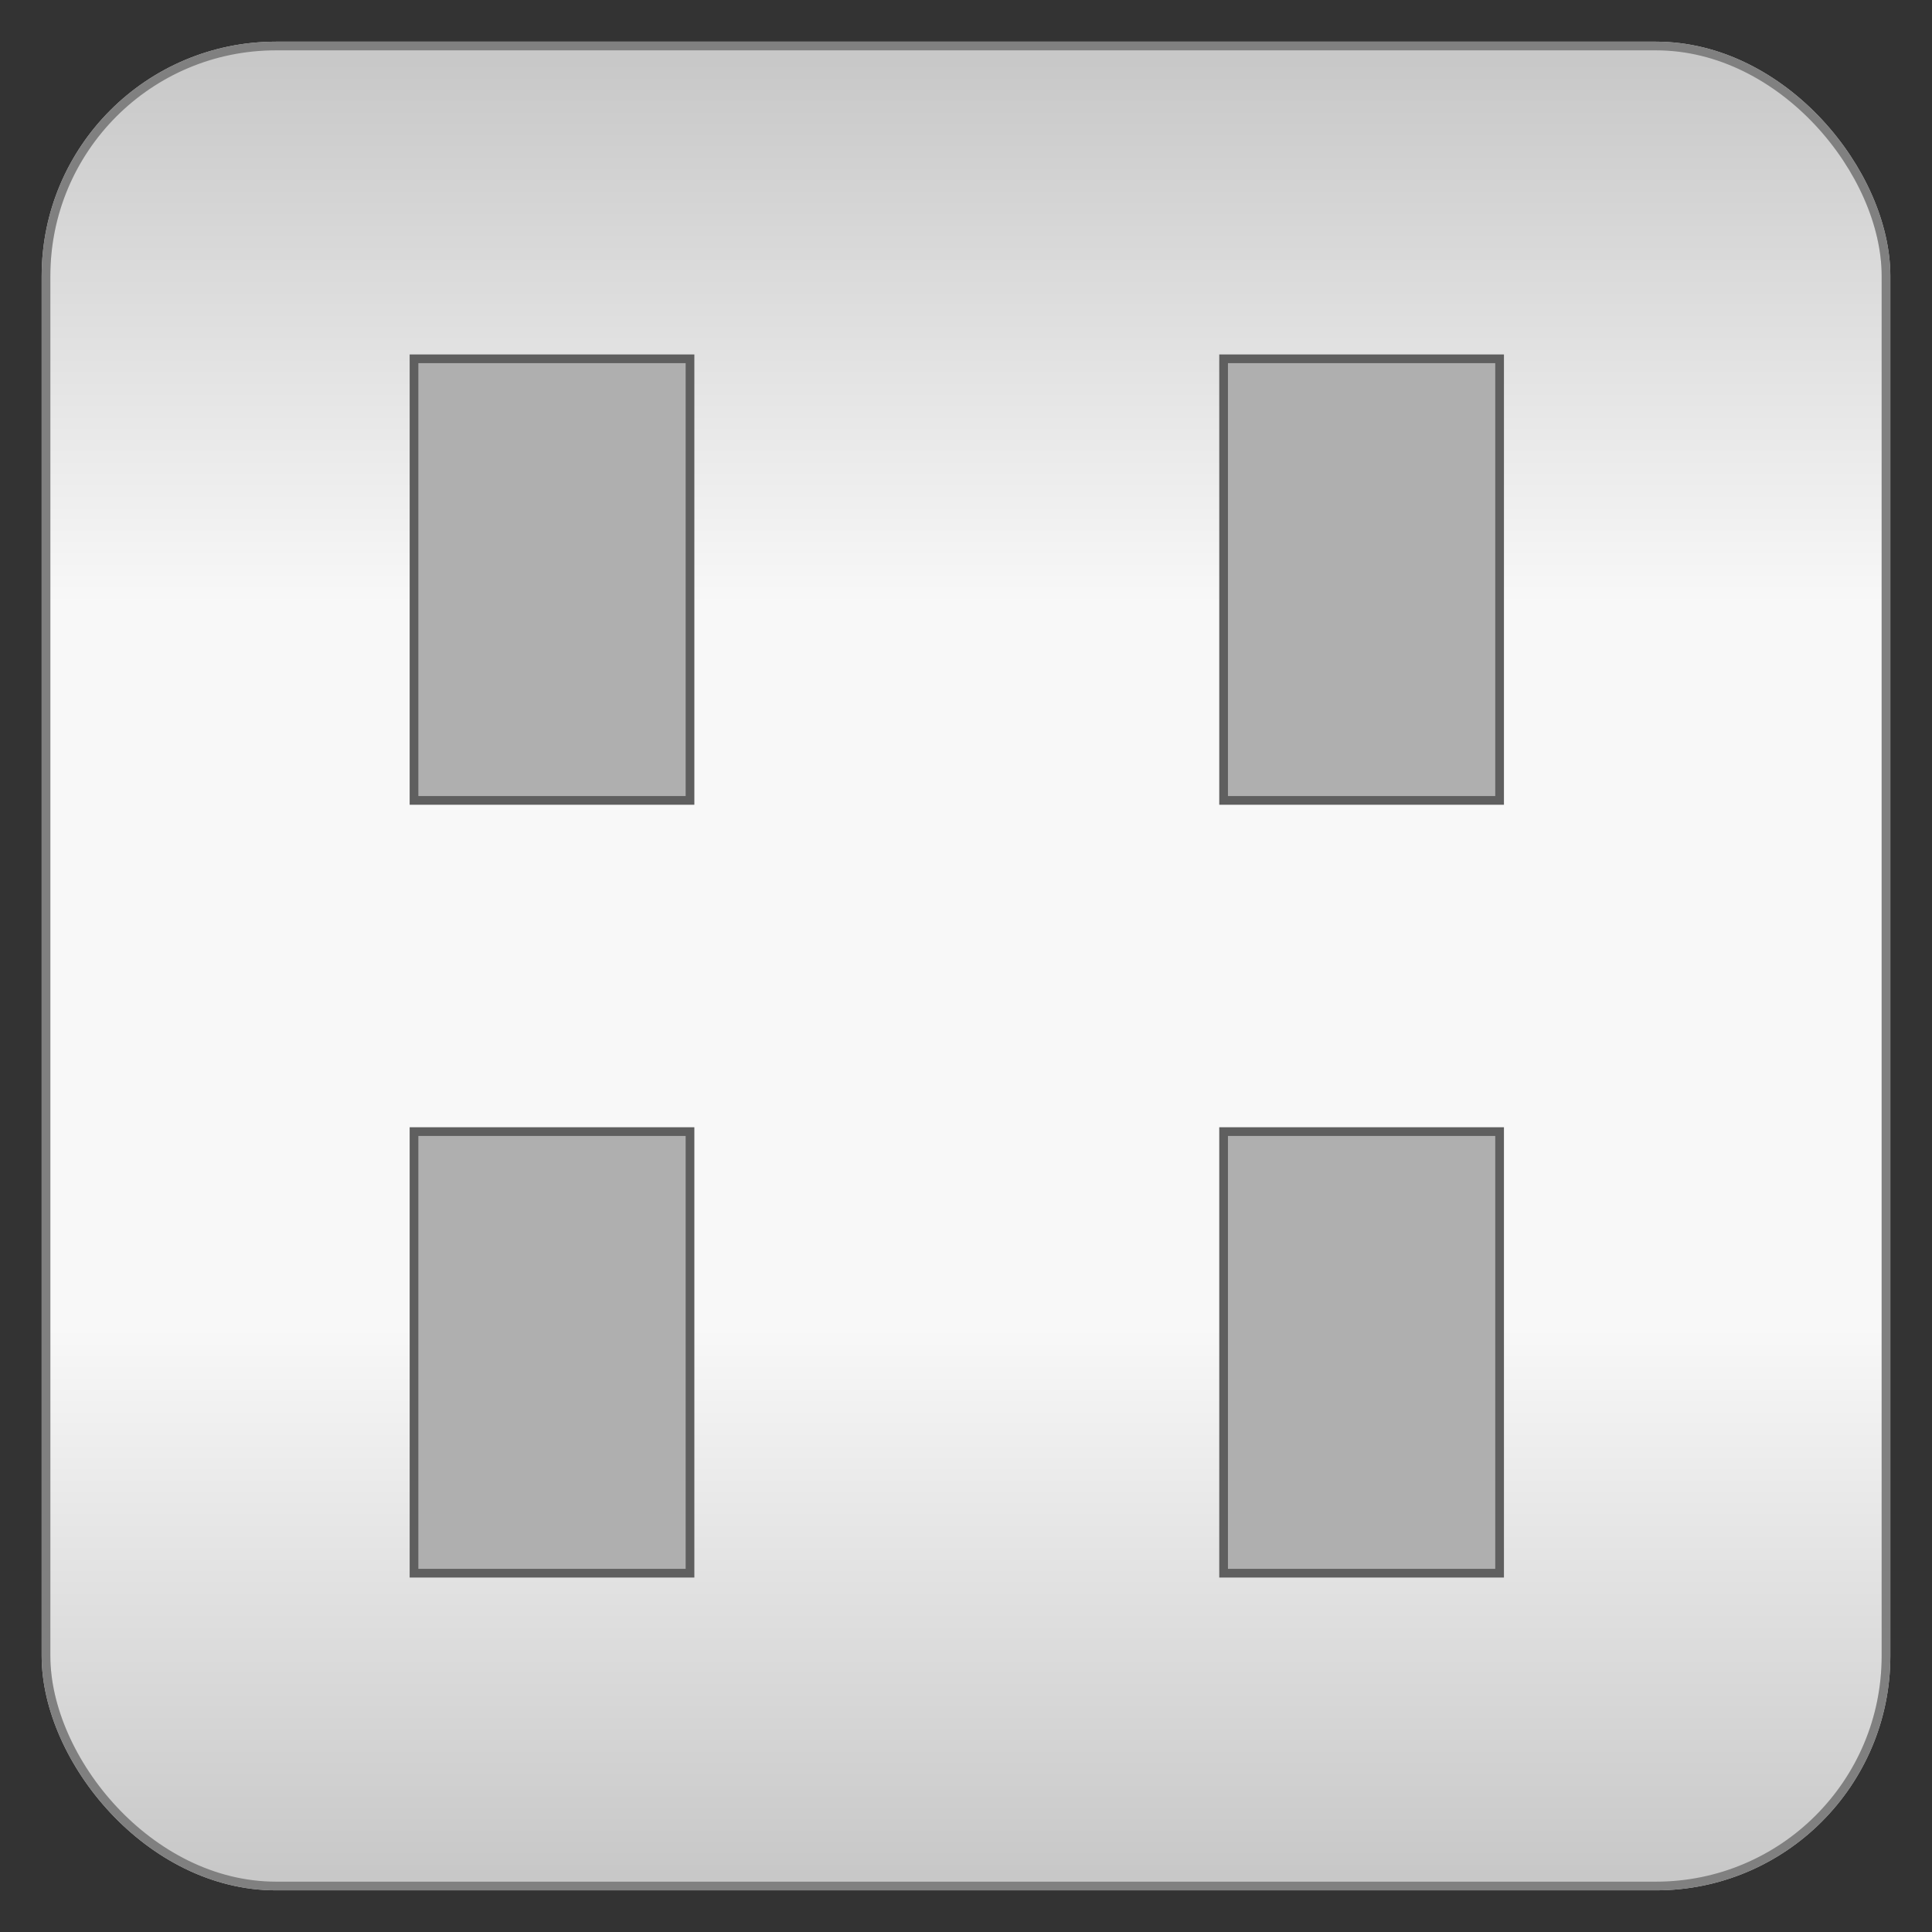
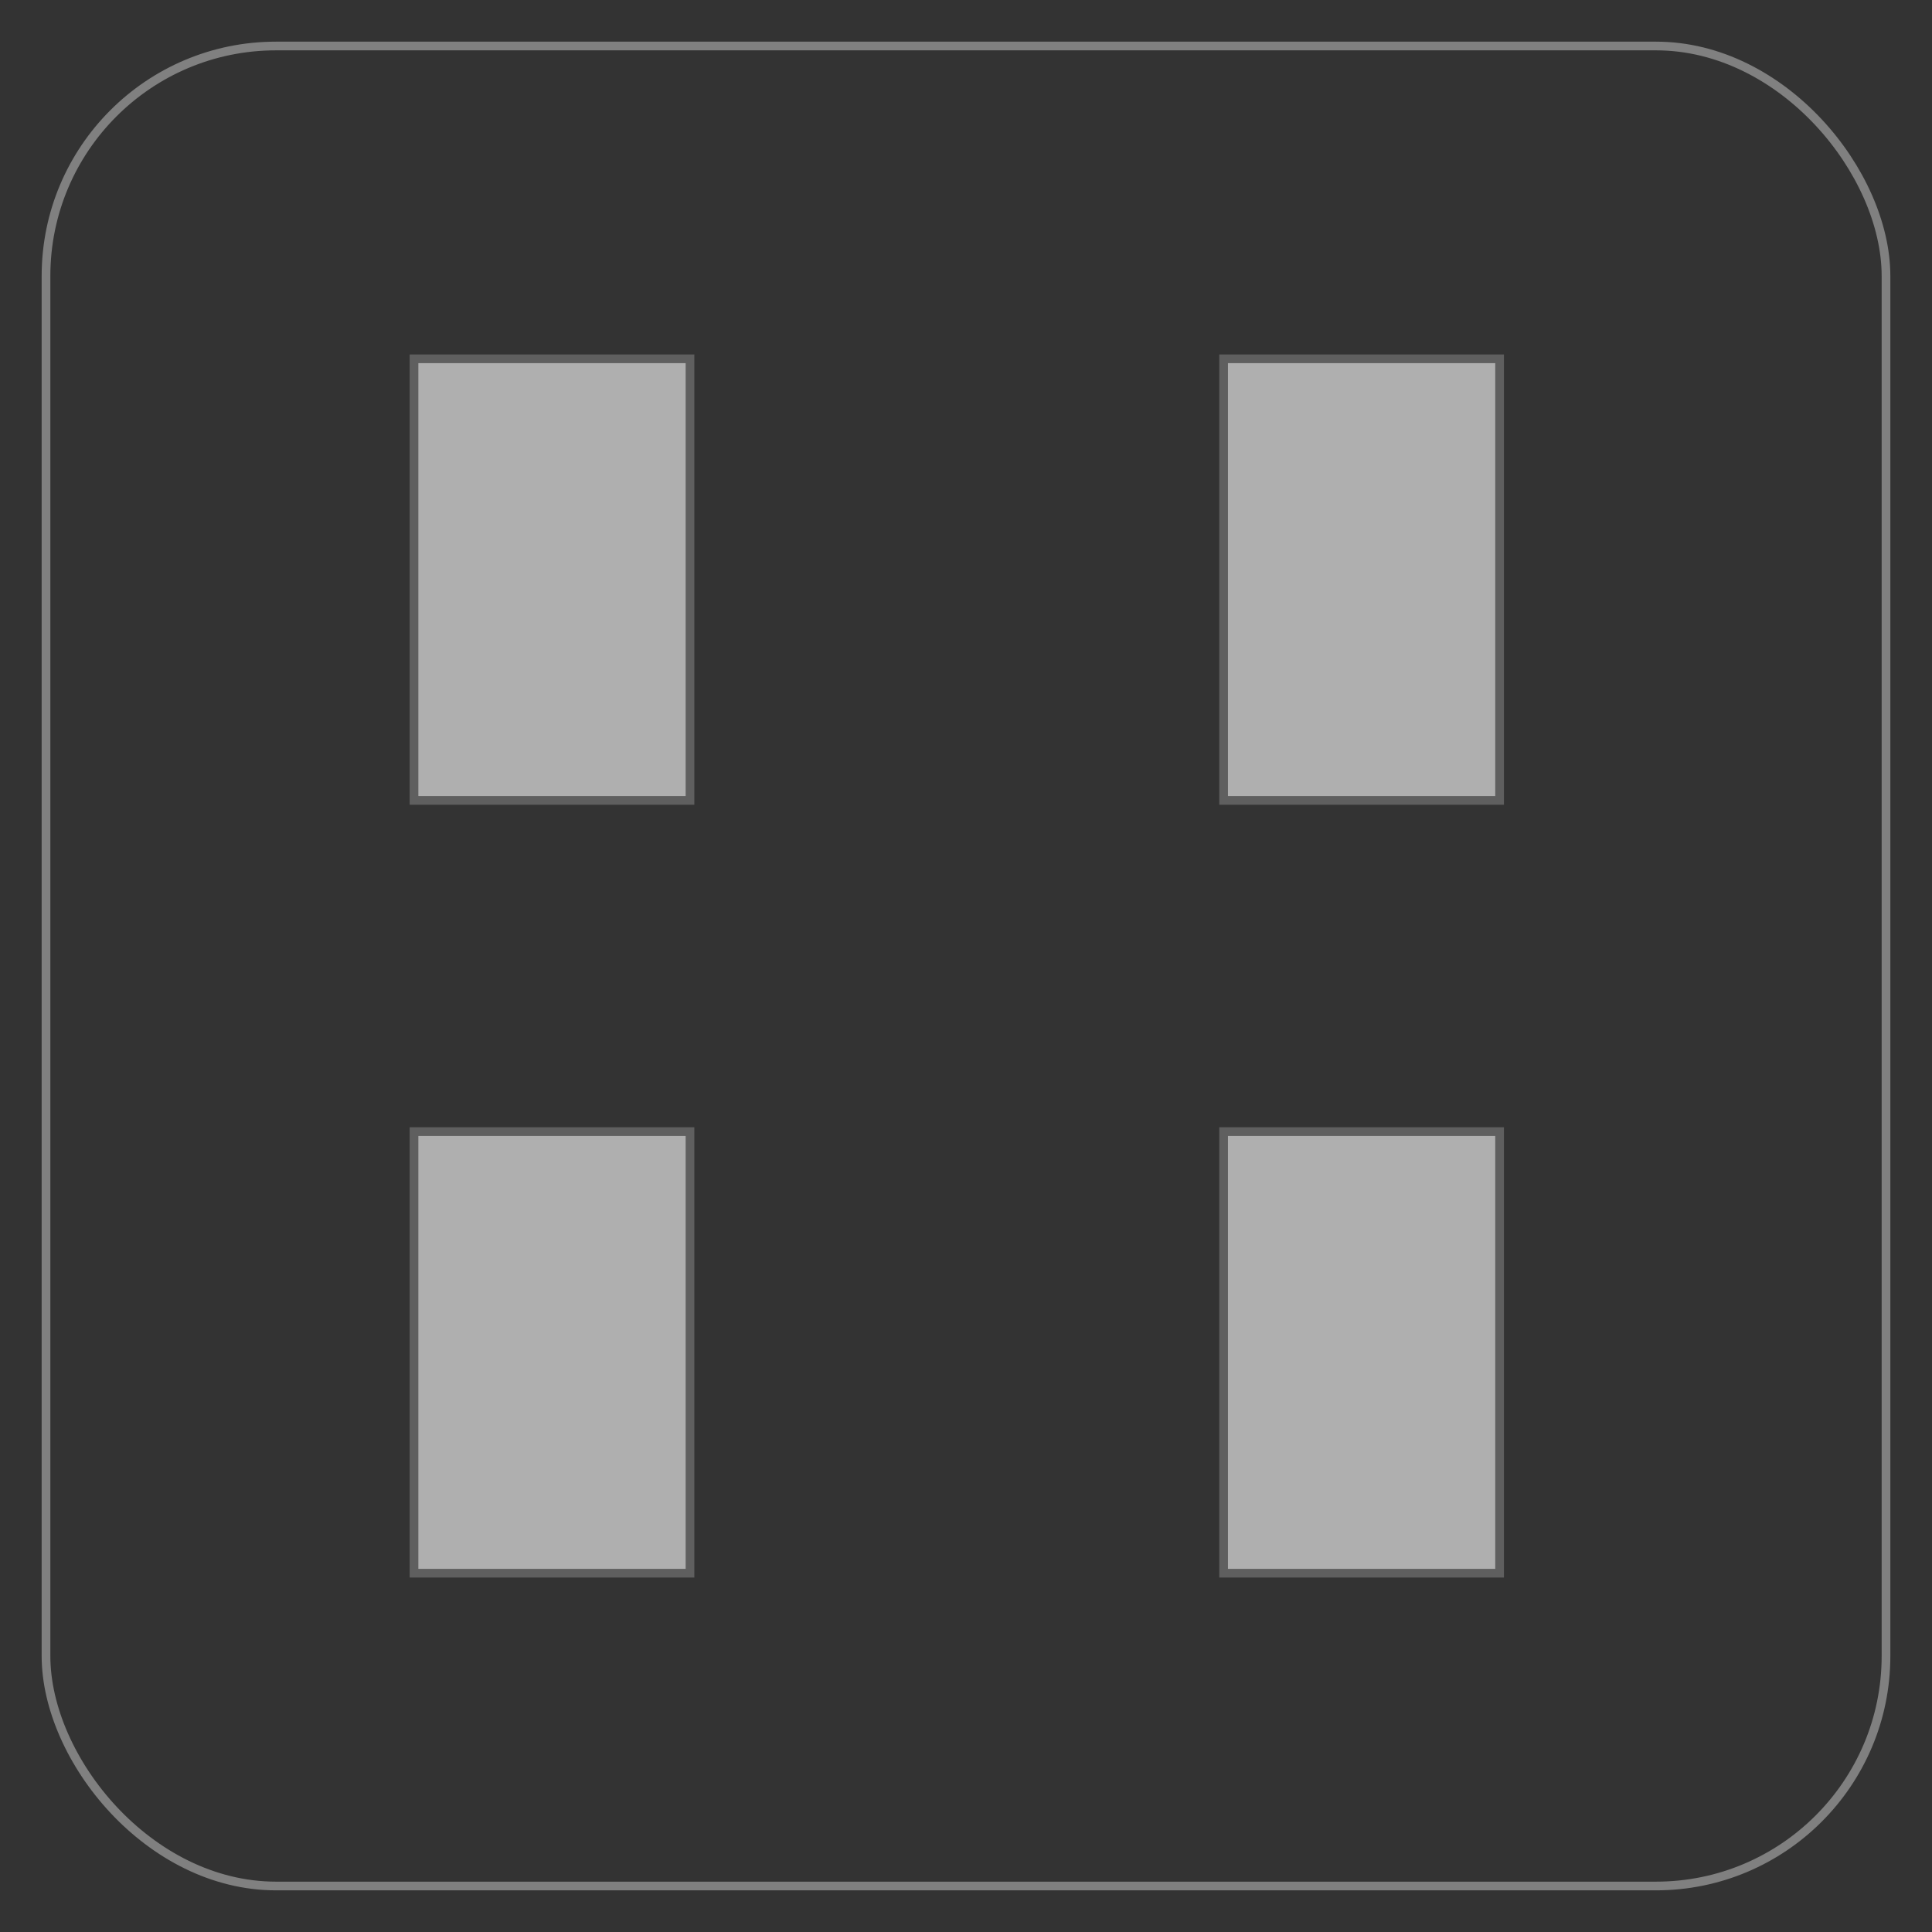
<svg xmlns="http://www.w3.org/2000/svg" baseProfile="full" height="210.0" version="1.1" viewBox="0 0 210.0 210.0" width="210.0">
  <rect x="0" y="0" width="210.0" height="210.0" fill="#333333" stroke="none" />
  <defs />
-   <rect fill="url(#0)" height="200.0" rx="25.0" ry="25.0" stroke="rgb(200,200,200)" stroke-width="0.25mm" width="200.0" x="5.0" y="5.0" />
  <defs>
    <linearGradient id="0" x1="0%" x2="0%" y1="0%" y2="100%">
      <stop offset="0" stop-color="rgb(200, 200, 200)" stop-opacity="1" />
      <stop offset="0.3" stop-color="rgb(248, 248, 248)" stop-opacity="1" />
      <stop offset="0.7" stop-color="rgb(248, 248, 248)" stop-opacity="1" />
      <stop offset="1" stop-color="rgb(200, 200, 200)" stop-opacity="1" />
    </linearGradient>
  </defs>
  <rect fill="none" fill-opacity="0" height="200.0" rx="25.0" ry="25.0" stroke="rgb(128,128,128)" stroke-width="0.25mm" width="200.0" x="5.0" y="5.0" />
  <defs />
  <rect fill="rgb(175,175,175)" fill-opacity="1" height="48.0" rx="0.0" ry="0.0" stroke="rgb(95,95,95)" stroke-width="0.25mm" width="30.0" x="45.0" y="39.0" />
  <defs />
  <rect fill="rgb(175,175,175)" fill-opacity="1" height="48.0" rx="0.0" ry="0.0" stroke="rgb(95,95,95)" stroke-width="0.25mm" width="30.0" x="133.0" y="39.0" />
  <defs />
  <rect fill="rgb(175,175,175)" fill-opacity="1" height="48.0" rx="0.0" ry="0.0" stroke="rgb(95,95,95)" stroke-width="0.25mm" width="30.0" x="45.0" y="123.0" />
  <defs />
  <rect fill="rgb(175,175,175)" fill-opacity="1" height="48.0" rx="0.0" ry="0.0" stroke="rgb(95,95,95)" stroke-width="0.25mm" width="30.0" x="133.0" y="123.0" />
  <defs />
</svg>